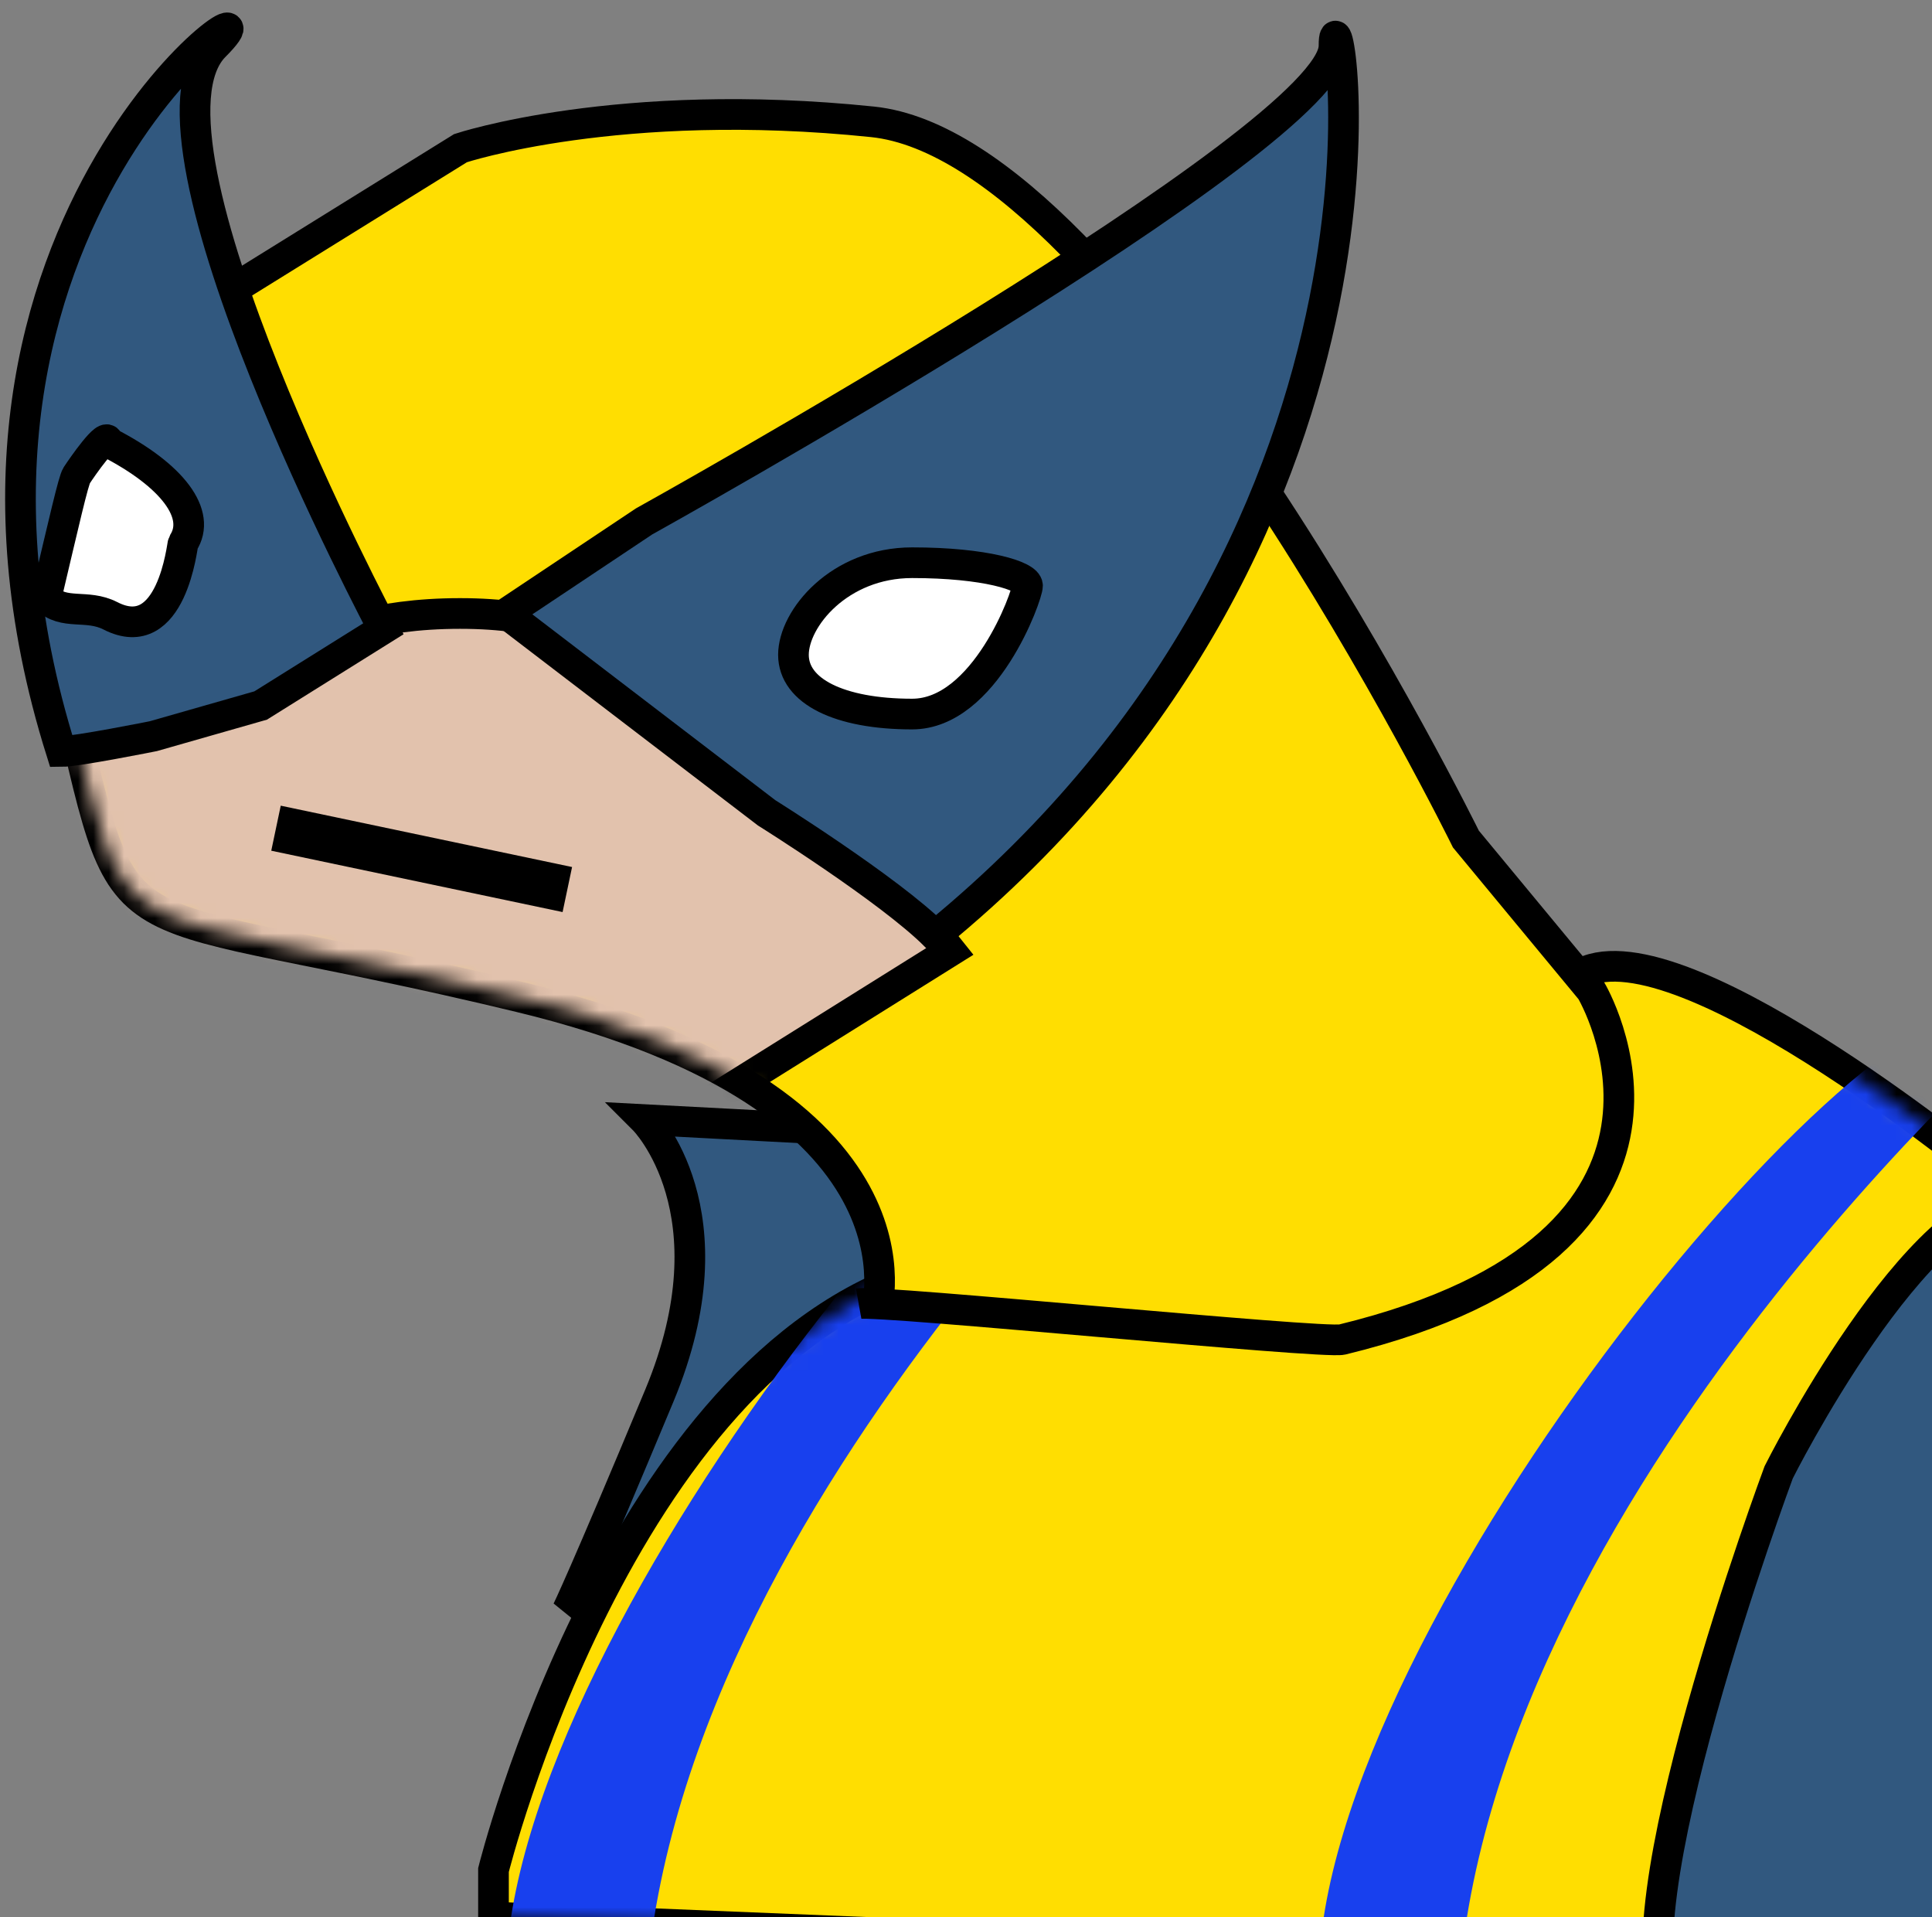
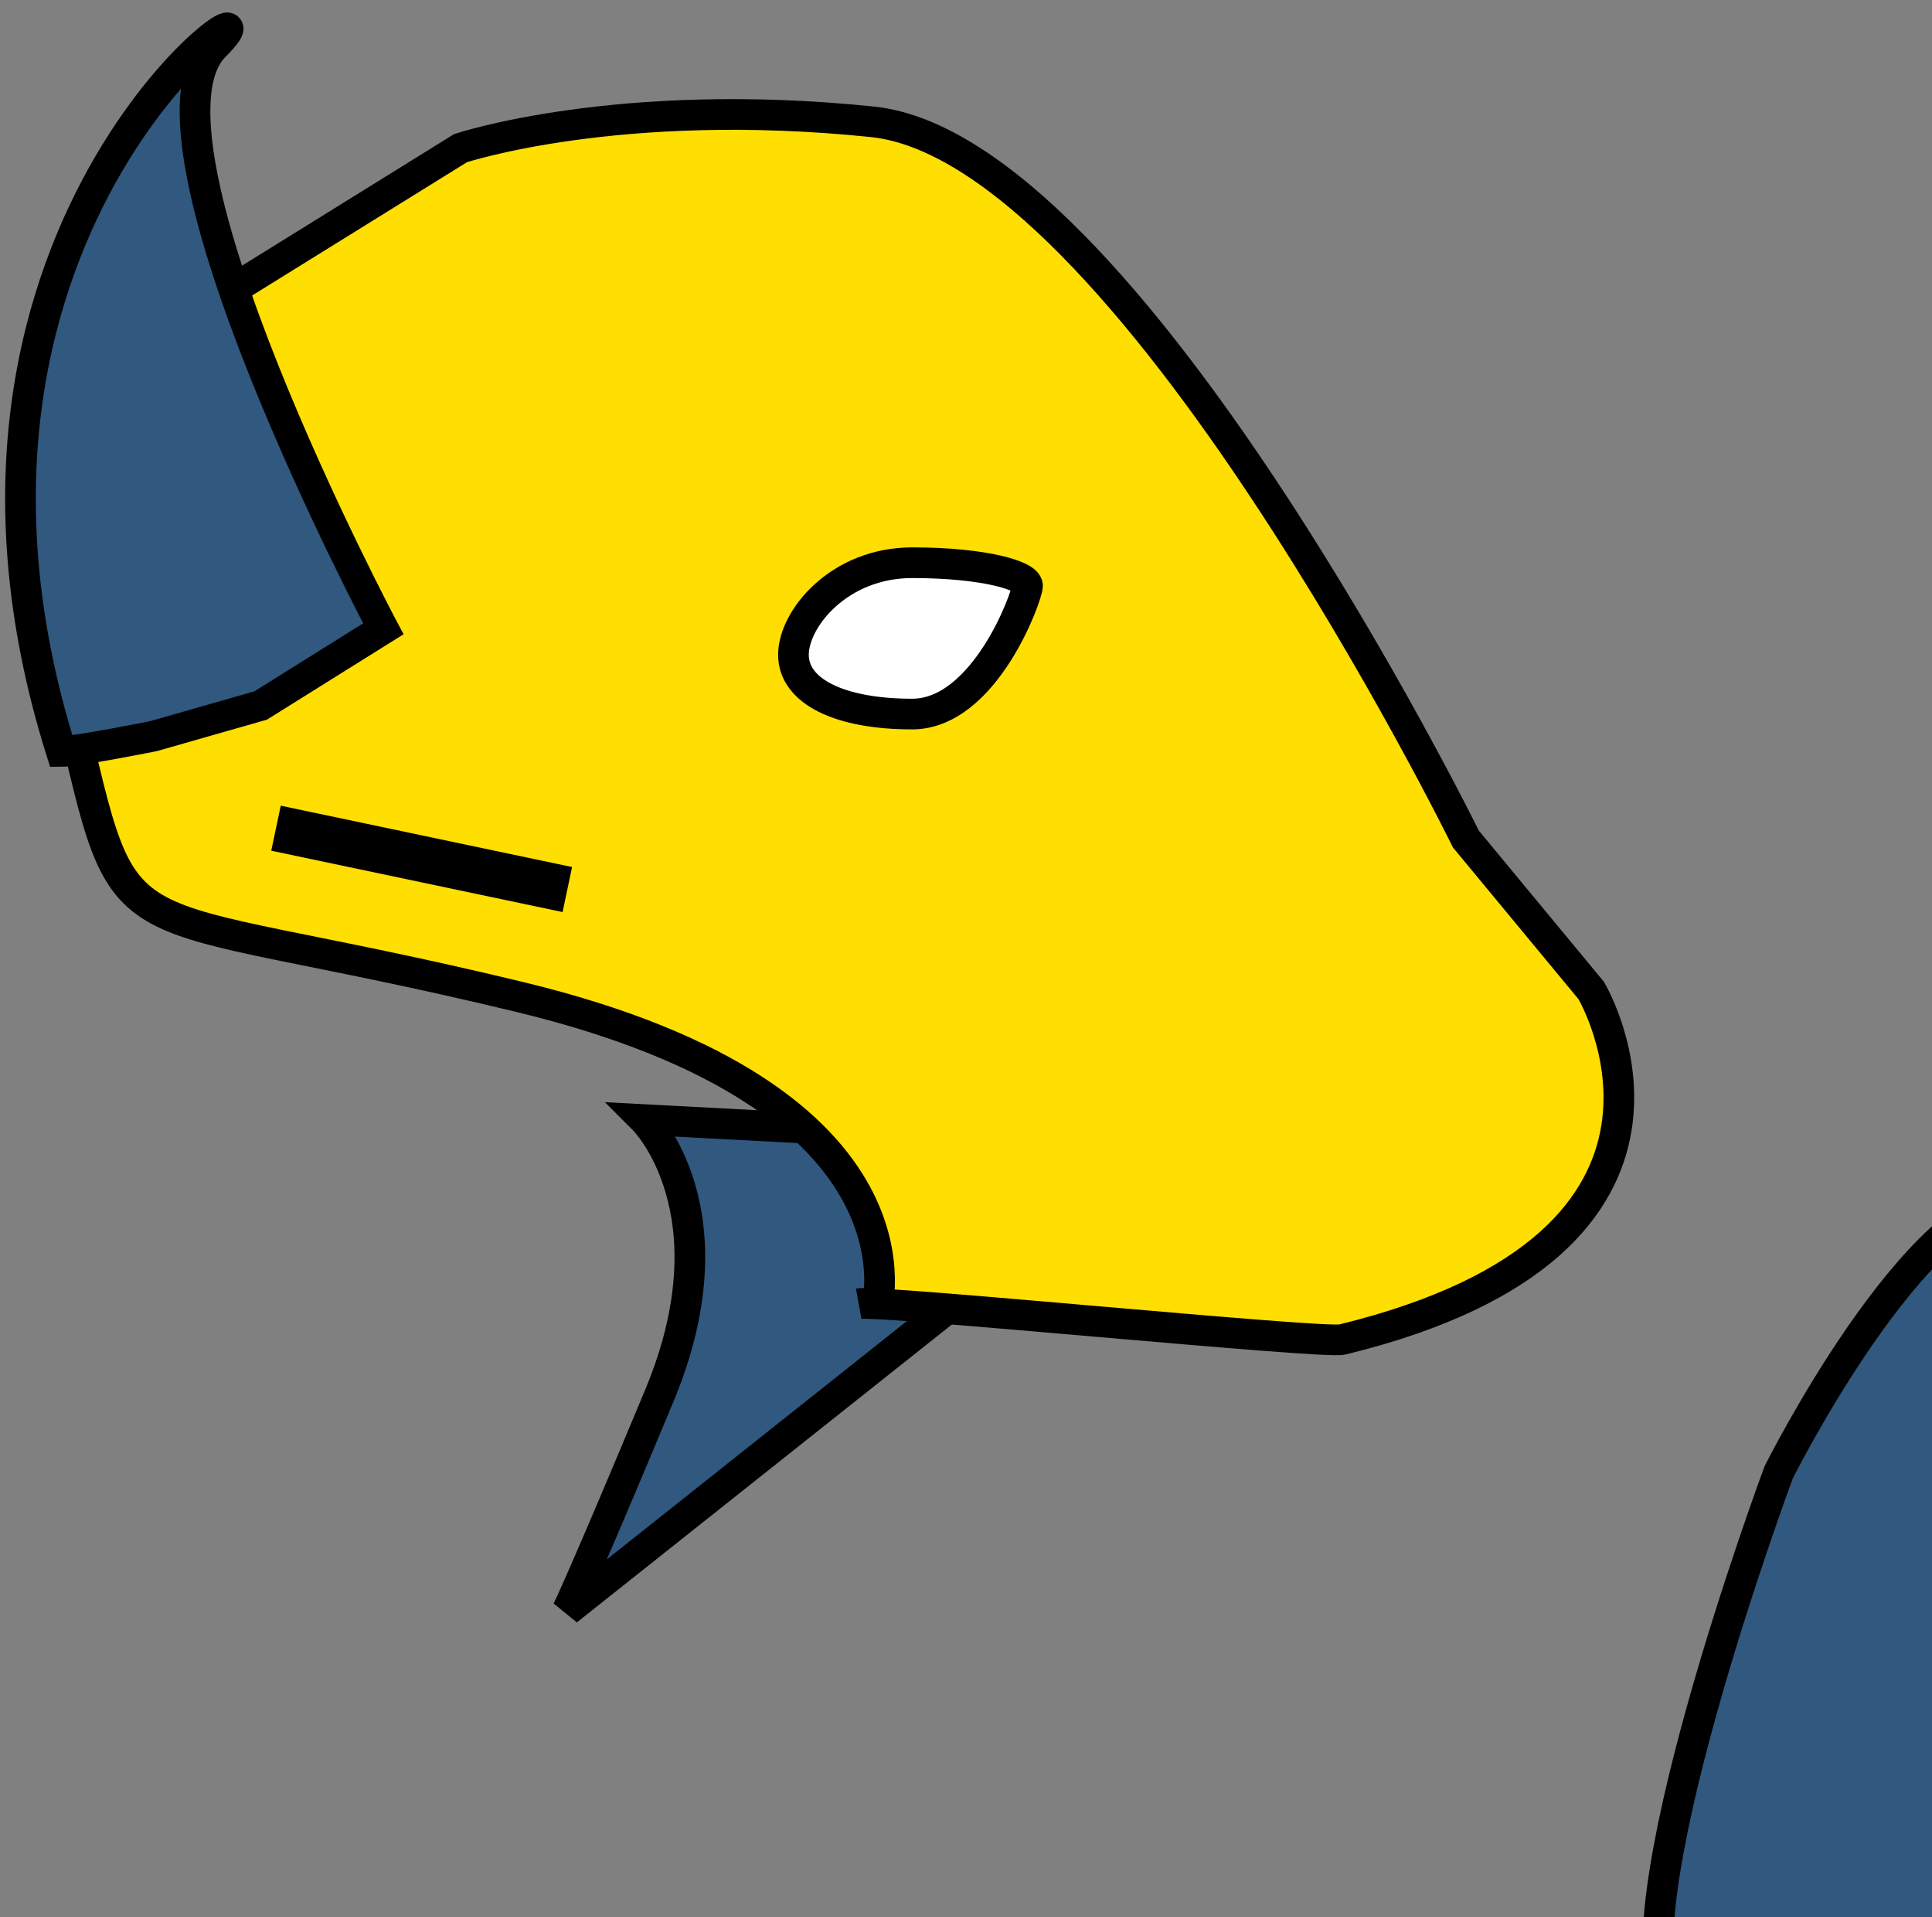
<svg xmlns="http://www.w3.org/2000/svg" xmlns:ns1="http://www.bohemiancoding.com/sketch/ns" xmlns:xlink="http://www.w3.org/1999/xlink" width="126px" height="125px" viewBox="0 0 126 125" version="1.1">
  <rect x="0" y="0" width="126" height="125" fill="#808080" stroke="none" />
  <title>woolverene</title>
  <desc>Created with Sketch.</desc>
  <defs>
-     <path id="path-1" d="M0,59.067 C0,59.067 8.186,26.182 27.918,20.108 C47.649,14.034 64.483,2.983 71.368,0.419 C78.253,-2.145 97.816,14.034 97.816,14.034 L97.816,66.139 L0,62.139 L0,59.067 Z" />
    <path id="path-3" d="M53.53,78.241 C53.53,78.241 57.83,64.297 30.312,57.647 C2.795,50.997 4.945,55.716 0.86,38.34 C-3.225,20.964 10.534,12.168 10.534,12.168 L26.443,2.3 C26.443,2.3 36.762,-1.132 53.315,0.584 C69.869,2.3 92.012,47.35 92.012,47.35 L100.181,57.218 C100.181,57.218 109.975,73.636 83.941,79.98 C82.701,80.282 53.816,77.387 52.409,77.64" />
  </defs>
  <g id="Page-1" stroke="none" stroke-width="1" fill="none" fill-rule="evenodd" ns1:type="MSPage">
    <g id="emoji" ns1:type="MSArtboardGroup" transform="translate(-2, -3)">
      <g id="woolverene" ns1:type="MSLayerGroup" transform="translate(3, -3)">
        <g id="Body" transform="translate(31.184, 68.861)">
          <path d="M28.816,11.139 L9.816,10.139 C9.816,10.139 15.816,16.139 10.816,28.139 C5.816,40.139 4.816,42.139 4.816,42.139 L38.816,15.139 L28.816,11.139 Z" id="Path-94" stroke="#000000" stroke-width="2" fill="#31587F" ns1:type="MSShapeGroup" />
          <mask id="mask-2" ns1:name="Mask" fill="white">
            <use xlink:href="#path-1" />
          </mask>
          <use id="Mask" stroke="#000000" stroke-width="2" fill="#FFDE01" ns1:type="MSShapeGroup" xlink:href="#path-1" />
-           <path d="M53.816,75.139 C53.816,75.139 53.816,89.139 53.816,66.139 C53.816,43.139 91.07,-1.791 98.816,3.139 C109.816,10.139 100.816,3.139 100.816,3.139 C100.816,3.139 62.816,36.139 62.816,70.139 C62.816,104.139 53.816,75.139 53.816,75.139 Z" id="Path-93" fill="#1840EE" ns1:type="MSShapeGroup" mask="url(#mask-2)" />
-           <path d="M0.816,75.139 C0.816,75.139 0.816,89.139 0.816,66.139 C0.816,43.139 38.07,-1.791 45.816,3.139 C56.816,10.139 47.816,3.139 47.816,3.139 C47.816,3.139 9.816,36.139 9.816,70.139 C9.816,104.139 0.816,75.139 0.816,75.139 Z" id="Path-93-Copy" fill="#1840EE" ns1:type="MSShapeGroup" mask="url(#mask-2)" />
+           <path d="M53.816,75.139 C53.816,75.139 53.816,89.139 53.816,66.139 C109.816,10.139 100.816,3.139 100.816,3.139 C100.816,3.139 62.816,36.139 62.816,70.139 C62.816,104.139 53.816,75.139 53.816,75.139 Z" id="Path-93" fill="#1840EE" ns1:type="MSShapeGroup" mask="url(#mask-2)" />
        </g>
        <g id="Face" transform="translate(2.591, 13.36)">
          <mask id="mask-4" ns1:name="Mask" fill="white">
            <use xlink:href="#path-3" />
          </mask>
          <use id="Mask" stroke="#000000" stroke-width="2" fill="#FFDE01" ns1:type="MSShapeGroup" xlink:href="#path-3" />
-           <path d="M34.409,69.64 L58.409,54.64 L54.409,49.64 C44.409,43.64 37.409,38.14 37.409,38.14 C37.409,38.14 37.409,32.64 26.409,32.64 C15.409,32.64 11.409,38.14 11.409,38.14 L-10.591,42.64 L-4.591,54.64 C-4.591,54.64 4.409,64.64 7.409,64.64 C10.409,64.64 34.409,69.64 34.409,69.64 Z" id="Path-54" stroke="#000000" stroke-width="2" fill="#E2C2AD" ns1:type="MSShapeGroup" mask="url(#mask-4)" />
          <path d="M14.409,46.64 L33.409,50.64" id="Path-55" stroke="#000000" stroke-width="3" ns1:type="MSShapeGroup" mask="url(#mask-4)" />
        </g>
-         <path d="M49,59 L32,46 L41,40 C41,40 86,15 86,9 C86,3 93,40 60,67 C57,64 49,59 49,59 Z" id="Path-90" stroke="#000000" stroke-width="2" fill="#31587F" ns1:type="MSShapeGroup" />
        <path d="M24,47 C24,47 7,15 13,9 C19,3 -8,20 3,55 C4,55 9,54 9,54 L16,52 L24,47 Z" id="Path-91" stroke="#000000" stroke-width="2" fill="#31587F" ns1:type="MSShapeGroup" />
        <path d="M58.486,52.558 C63.236,52.558 66.011,44.835 66.011,44.191 C66.011,43.548 63.236,42.69 58.486,42.69 C53.737,42.69 50.747,46.327 50.747,48.696 C50.747,51.066 53.737,52.558 58.486,52.558 Z" id="Oval-5" stroke="#000000" stroke-width="2" fill="#FFFFFF" ns1:type="MSShapeGroup" />
-         <path d="M4,37 C3.79,37.322 3.182,40 2,45 C3.182,46.152 4.657,45.361 6.2,46.152 C10.219,48.21 10.884,41.497 10.942,41.409 C12.16,39.537 10.27,36.998 6.051,34.836 C6.051,34 4.331,36.492 4,37 Z" id="Oval-5-Copy" stroke="#000000" stroke-width="2" fill="#FFFFFF" ns1:type="MSShapeGroup" />
        <path d="M108,137 C103.961,131.676 115,102 115,102 C115,102 124,84 131,84 C138,84 137,131 137,131 C137,131 111.294,141.342 108,137 Z" id="Path-41" stroke="#000000" stroke-width="2" fill="#31587F" ns1:type="MSShapeGroup" />
      </g>
    </g>
  </g>
</svg>